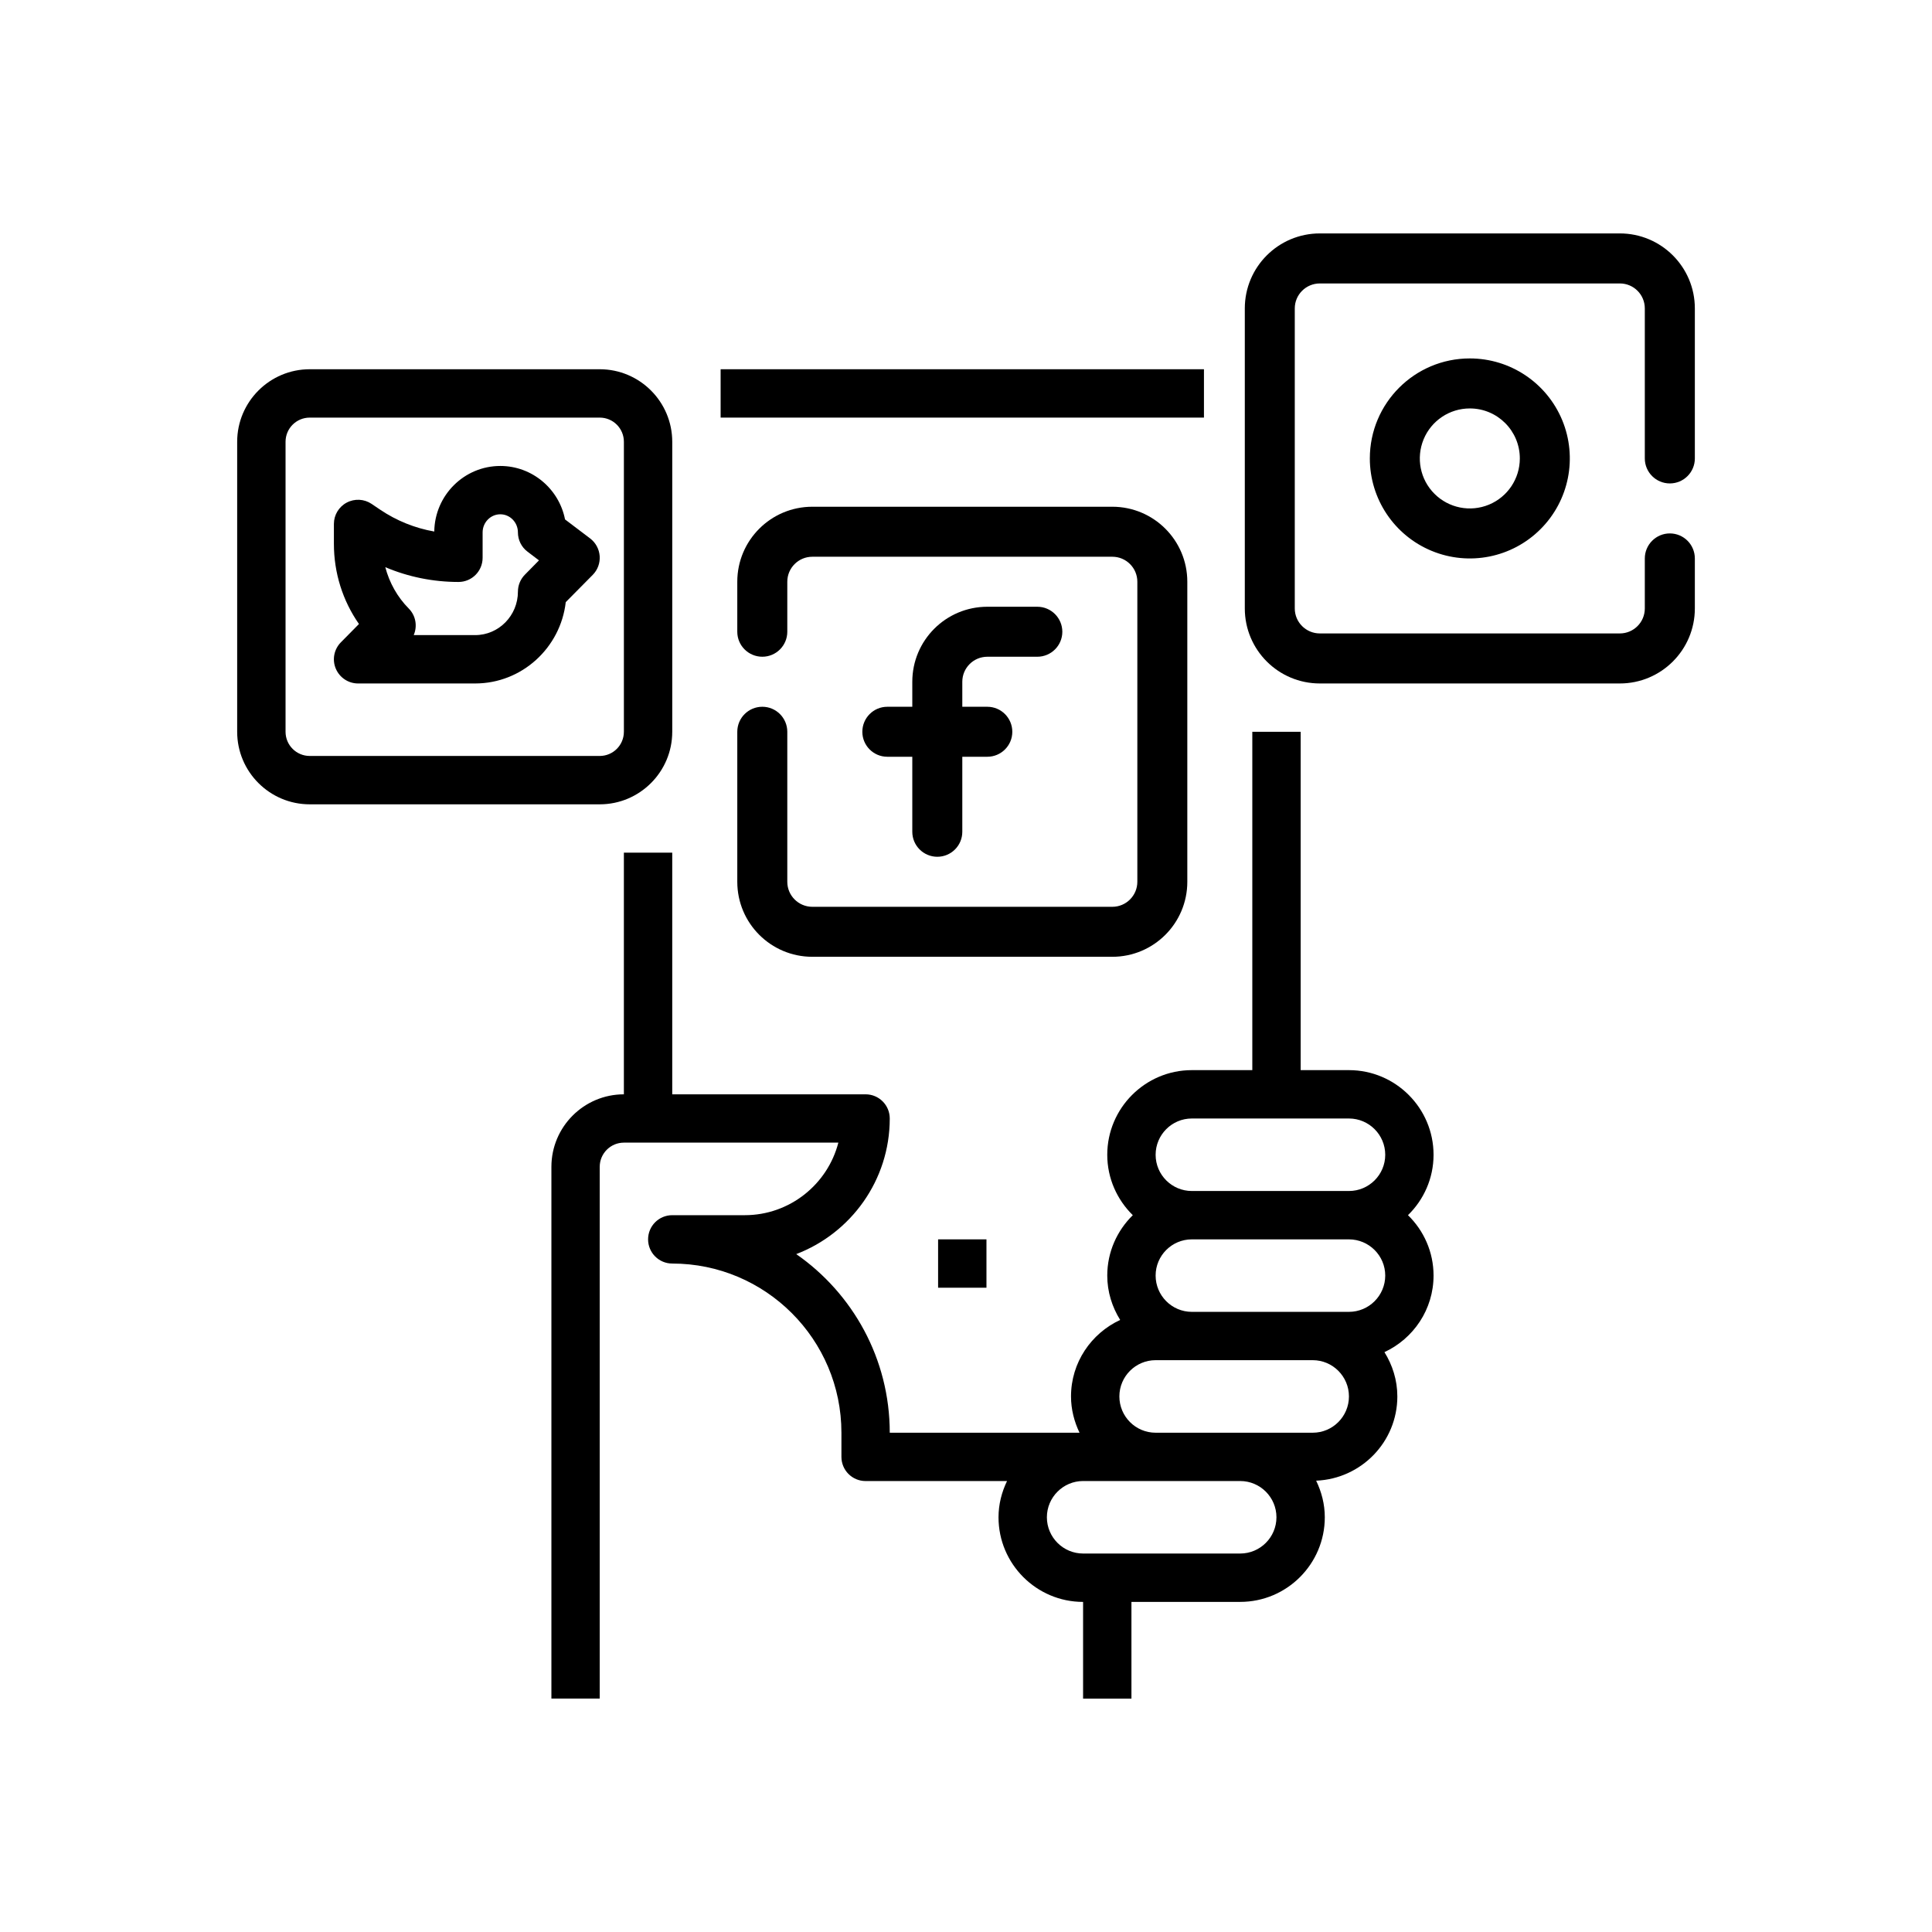
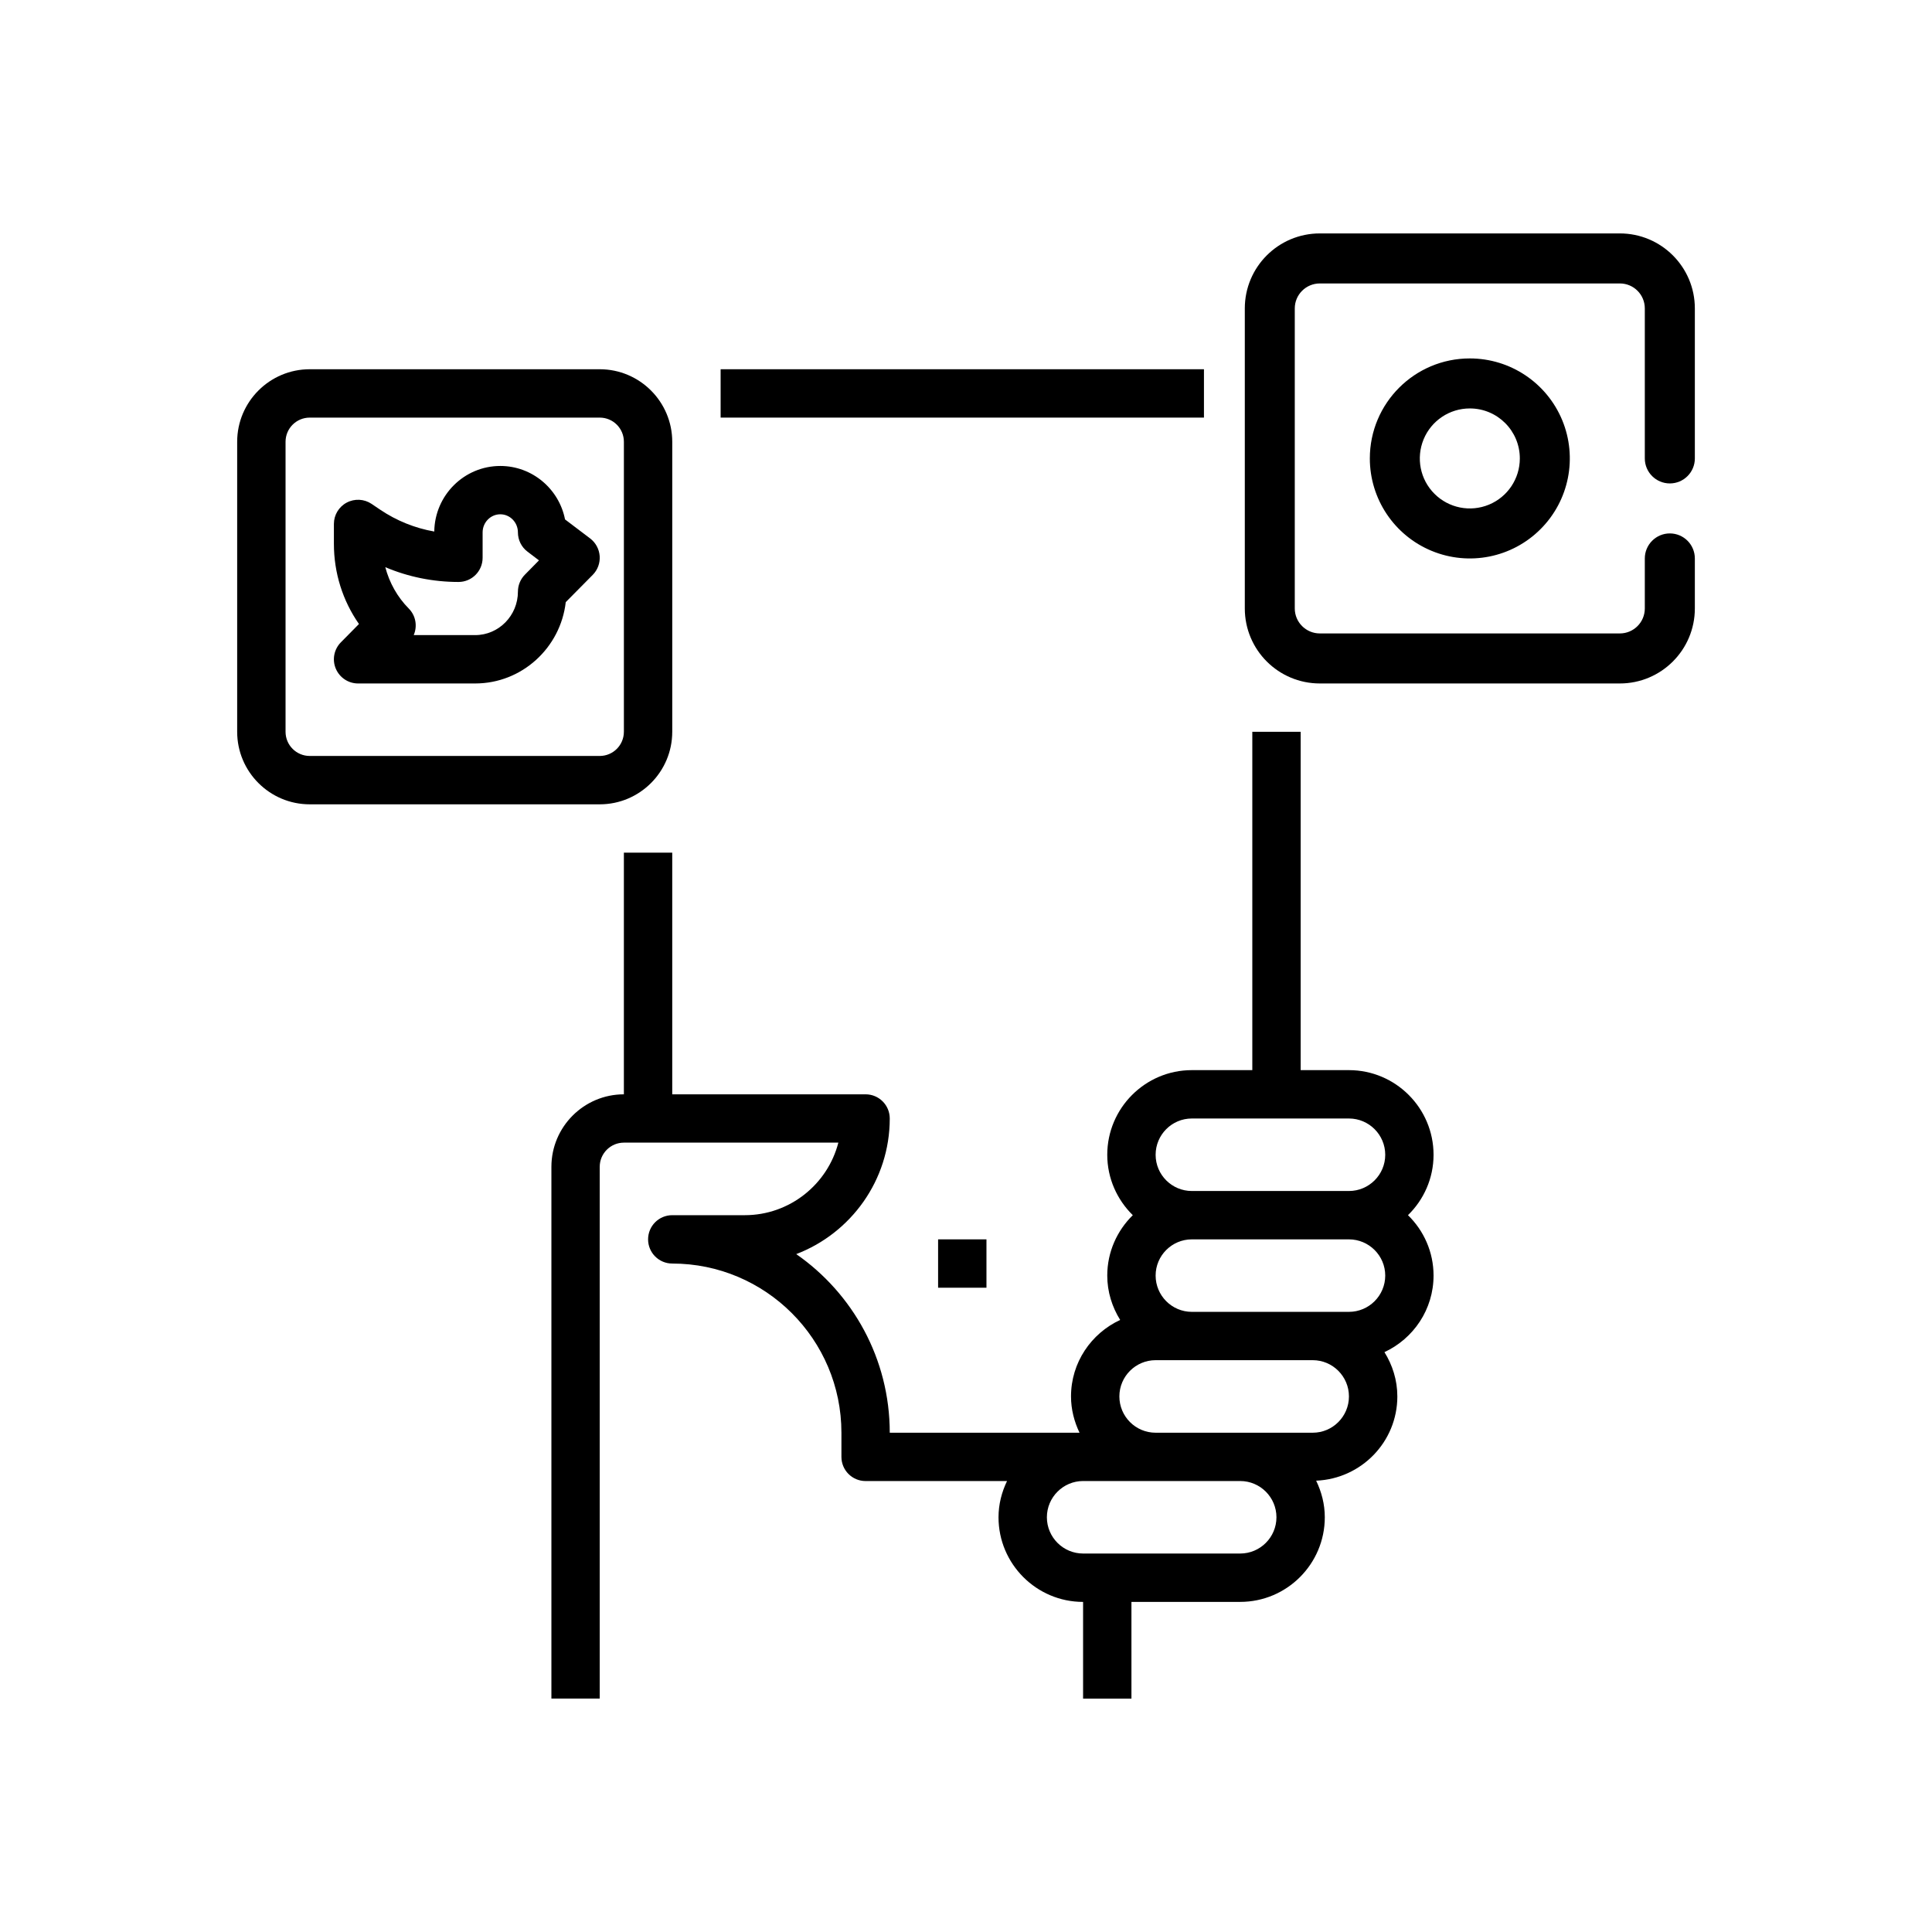
<svg xmlns="http://www.w3.org/2000/svg" version="1.1" id="Layer_1" x="0px" y="0px" width="220px" height="220px" viewBox="0 0 220 220" enable-background="new 0 0 220 220" xml:space="preserve">
  <g id="İçerik_Üretimi">
    <g>
      <rect x="82.059" y="42.046" width="55.037" height="5.507" />
      <path d="M163.241,131.498c0-5.313-4.323-9.64-9.635-9.64h-5.497V83.329h-5.507v38.529h-6.887c-5.307,0-9.63,4.327-9.63,9.64    c0,2.688,1.125,5.127,2.909,6.876c-1.784,1.749-2.909,4.183-2.909,6.876c0,1.859,0.555,3.578,1.47,5.053    c-3.299,1.534-5.597,4.848-5.597,8.71c0,1.484,0.369,2.874,0.969,4.133h-21.609c0-8.415-4.215-15.866-10.649-20.339    c6.219-2.374,10.649-8.4,10.649-15.441c0-1.52-1.229-2.754-2.751-2.754H76.549v-27.52h-5.507v27.52    c-4.55,0-8.253,3.703-8.253,8.256v60.552h5.502v-60.552c0-1.52,1.237-2.754,2.751-2.754h24.422    c-1.22,4.743-5.54,8.261-10.654,8.261h-8.261c-1.519,0-2.751,1.229-2.751,2.754c0,1.519,1.232,2.753,2.751,2.753    c10.625,0,19.265,8.636,19.265,19.265v2.749c0,1.523,1.229,2.753,2.753,2.753h16.105c-0.605,1.255-0.97,2.648-0.97,4.128    c0,5.313,4.322,9.635,9.63,9.635v11.009h5.507V182.41h12.383c5.317,0,9.635-4.322,9.635-9.635c0-1.499-0.374-2.898-0.984-4.168    c5.128-0.21,9.245-4.412,9.245-9.595c0-1.854-0.555-3.573-1.469-5.042c3.298-1.534,5.592-4.857,5.592-8.721    c0-2.693-1.119-5.127-2.913-6.876C162.122,136.625,163.241,134.187,163.241,131.498L163.241,131.498z M141.223,176.903h-17.89    c-2.269,0-4.123-1.854-4.123-4.128s1.854-4.128,4.123-4.128h17.89c2.279,0,4.128,1.854,4.128,4.128    S143.502,176.903,141.223,176.903L141.223,176.903z M149.483,163.146h-17.89c-2.279,0-4.128-1.854-4.128-4.133    c0-2.273,1.849-4.128,4.128-4.128h17.89c2.274,0,4.123,1.854,4.123,4.128C153.606,161.292,151.758,163.146,149.483,163.146    L149.483,163.146z M153.606,149.383h-17.891c-2.273,0-4.122-1.854-4.122-4.133c0-2.269,1.849-4.122,4.122-4.122h17.891    c2.278,0,4.133,1.854,4.133,4.122C157.739,147.529,155.885,149.383,153.606,149.383L153.606,149.383z M153.606,135.621h-17.891    c-2.273,0-4.122-1.85-4.122-4.123c0-2.279,1.849-4.133,4.122-4.133h17.891c2.278,0,4.133,1.854,4.133,4.133    C157.739,133.771,155.885,135.621,153.606,135.621L153.606,135.621z M153.606,135.621" />
      <path d="M68.287,63.32c-0.06-0.79-0.447-1.519-1.077-1.999l-2.869-2.174c-0.682-3.468-3.73-6.087-7.371-6.087    c-4.11,0-7.463,3.333-7.519,7.466c-2.199-0.385-4.298-1.229-6.179-2.499l-0.959-0.649c-0.842-0.565-1.932-0.625-2.833-0.145    c-0.897,0.475-1.459,1.409-1.459,2.429v2.259c0,3.313,1,6.481,2.854,9.135l-2.057,2.084c-0.782,0.79-1.015,1.969-0.584,2.993    c0.43,1.024,1.427,1.694,2.539,1.694h13.335c5.317,0,9.72-4.058,10.314-9.26l3.079-3.113    C68.059,64.889,68.341,64.115,68.287,63.32L68.287,63.32z M59.776,65.434c-0.512,0.515-0.799,1.214-0.799,1.934    c0,2.729-2.182,4.953-4.87,4.953H47.11c0.435-1,0.248-2.209-0.567-3.029c-1.292-1.304-2.207-2.943-2.669-4.707    c2.619,1.109,5.445,1.684,8.333,1.684c1.524,0,2.749-1.229,2.749-2.754v-2.888c0-1.14,0.905-2.064,2.014-2.064    s2.006,0.924,2.006,2.064c0,0.859,0.402,1.674,1.089,2.189l1.309,0.994L59.776,65.434z M59.776,65.434" />
      <path d="M68.292,42.046H35.27c-4.555,0-8.263,3.703-8.263,8.261v33.022c0,4.558,3.708,8.261,8.263,8.261h33.022    c4.555,0,8.258-3.703,8.258-8.261V50.307C76.549,45.75,72.847,42.046,68.292,42.046L68.292,42.046z M71.042,83.329    c0,1.519-1.229,2.753-2.751,2.753H35.27c-1.522,0-2.754-1.234-2.754-2.753V50.307c0-1.524,1.232-2.753,2.754-2.753h33.022    c1.521,0,2.751,1.229,2.751,2.753V83.329z M71.042,83.329" />
      <rect x="106.823" y="141.128" width="5.507" height="5.507" />
-       <path d="M112.43,74.784h5.691c1.568,0,2.848-1.272,2.848-2.843c0-1.574-1.279-2.849-2.848-2.849h-5.691    c-4.72,0-8.545,3.823-8.545,8.541v2.848h-2.846c-1.572,0-2.843,1.274-2.843,2.849c0,1.569,1.271,2.843,2.843,2.843h2.846v8.545    c0,1.569,1.276,2.844,2.848,2.844c1.574,0,2.846-1.274,2.846-2.844v-8.545h2.851c1.568,0,2.843-1.274,2.843-2.843    c0-1.574-1.274-2.849-2.843-2.849h-2.851v-2.848C109.579,76.061,110.856,74.784,112.43,74.784L112.43,74.784z M112.43,74.784" />
-       <path d="M126.661,57.703h-34.16c-4.72,0-8.545,3.823-8.545,8.54v5.697c0,1.571,1.277,2.843,2.851,2.843    c1.567,0,2.844-1.272,2.844-2.843v-5.697c0-1.571,1.277-2.846,2.851-2.846h34.16c1.574,0,2.849,1.274,2.849,2.846v34.167    c0,1.569-1.274,2.849-2.849,2.849h-34.16c-1.574,0-2.851-1.279-2.851-2.849V83.329c0-1.574-1.277-2.849-2.844-2.849    c-1.574,0-2.851,1.274-2.851,2.849v17.081c0,4.718,3.825,8.541,8.545,8.541h34.16c4.717,0,8.54-3.823,8.54-8.541V66.243    C135.201,61.526,131.378,57.703,126.661,57.703L126.661,57.703z M126.661,57.703" />
    </g>
    <path d="M155.985,52.204c0,4.605,2.773,8.758,7.031,10.521c4.252,1.762,9.149,0.79,12.403-2.468   c3.263-3.258,4.232-8.156,2.474-12.411c-1.765-4.255-5.912-7.031-10.524-7.031C161.082,40.814,155.985,45.915,155.985,52.204   L155.985,52.204z M173.065,52.204c0,2.306-1.389,4.38-3.513,5.26c-2.129,0.882-4.577,0.395-6.207-1.234   c-1.634-1.629-2.113-4.076-1.234-6.207c0.88-2.126,2.954-3.513,5.258-3.513C170.518,46.509,173.065,49.058,173.065,52.204   L173.065,52.204z M173.065,52.204" />
    <path d="M184.454,26.58h-34.161c-4.723,0-8.545,3.825-8.545,8.54v34.164c0,4.72,3.822,8.543,8.545,8.543h34.161   c4.713,0,8.541-3.823,8.541-8.543v-5.692c0-1.572-1.274-2.851-2.849-2.851c-1.569,0-2.849,1.279-2.849,2.851v5.692   c0,1.572-1.27,2.846-2.844,2.846h-34.161c-1.574,0-2.854-1.274-2.854-2.846V35.12c0-1.569,1.279-2.843,2.854-2.843h34.161   c1.574,0,2.844,1.274,2.844,2.843v17.083c0,1.572,1.279,2.846,2.849,2.846c1.574,0,2.849-1.274,2.849-2.846V35.12   C192.995,30.405,189.167,26.58,184.454,26.58L184.454,26.58z M184.454,26.58" />
  </g>
</svg>